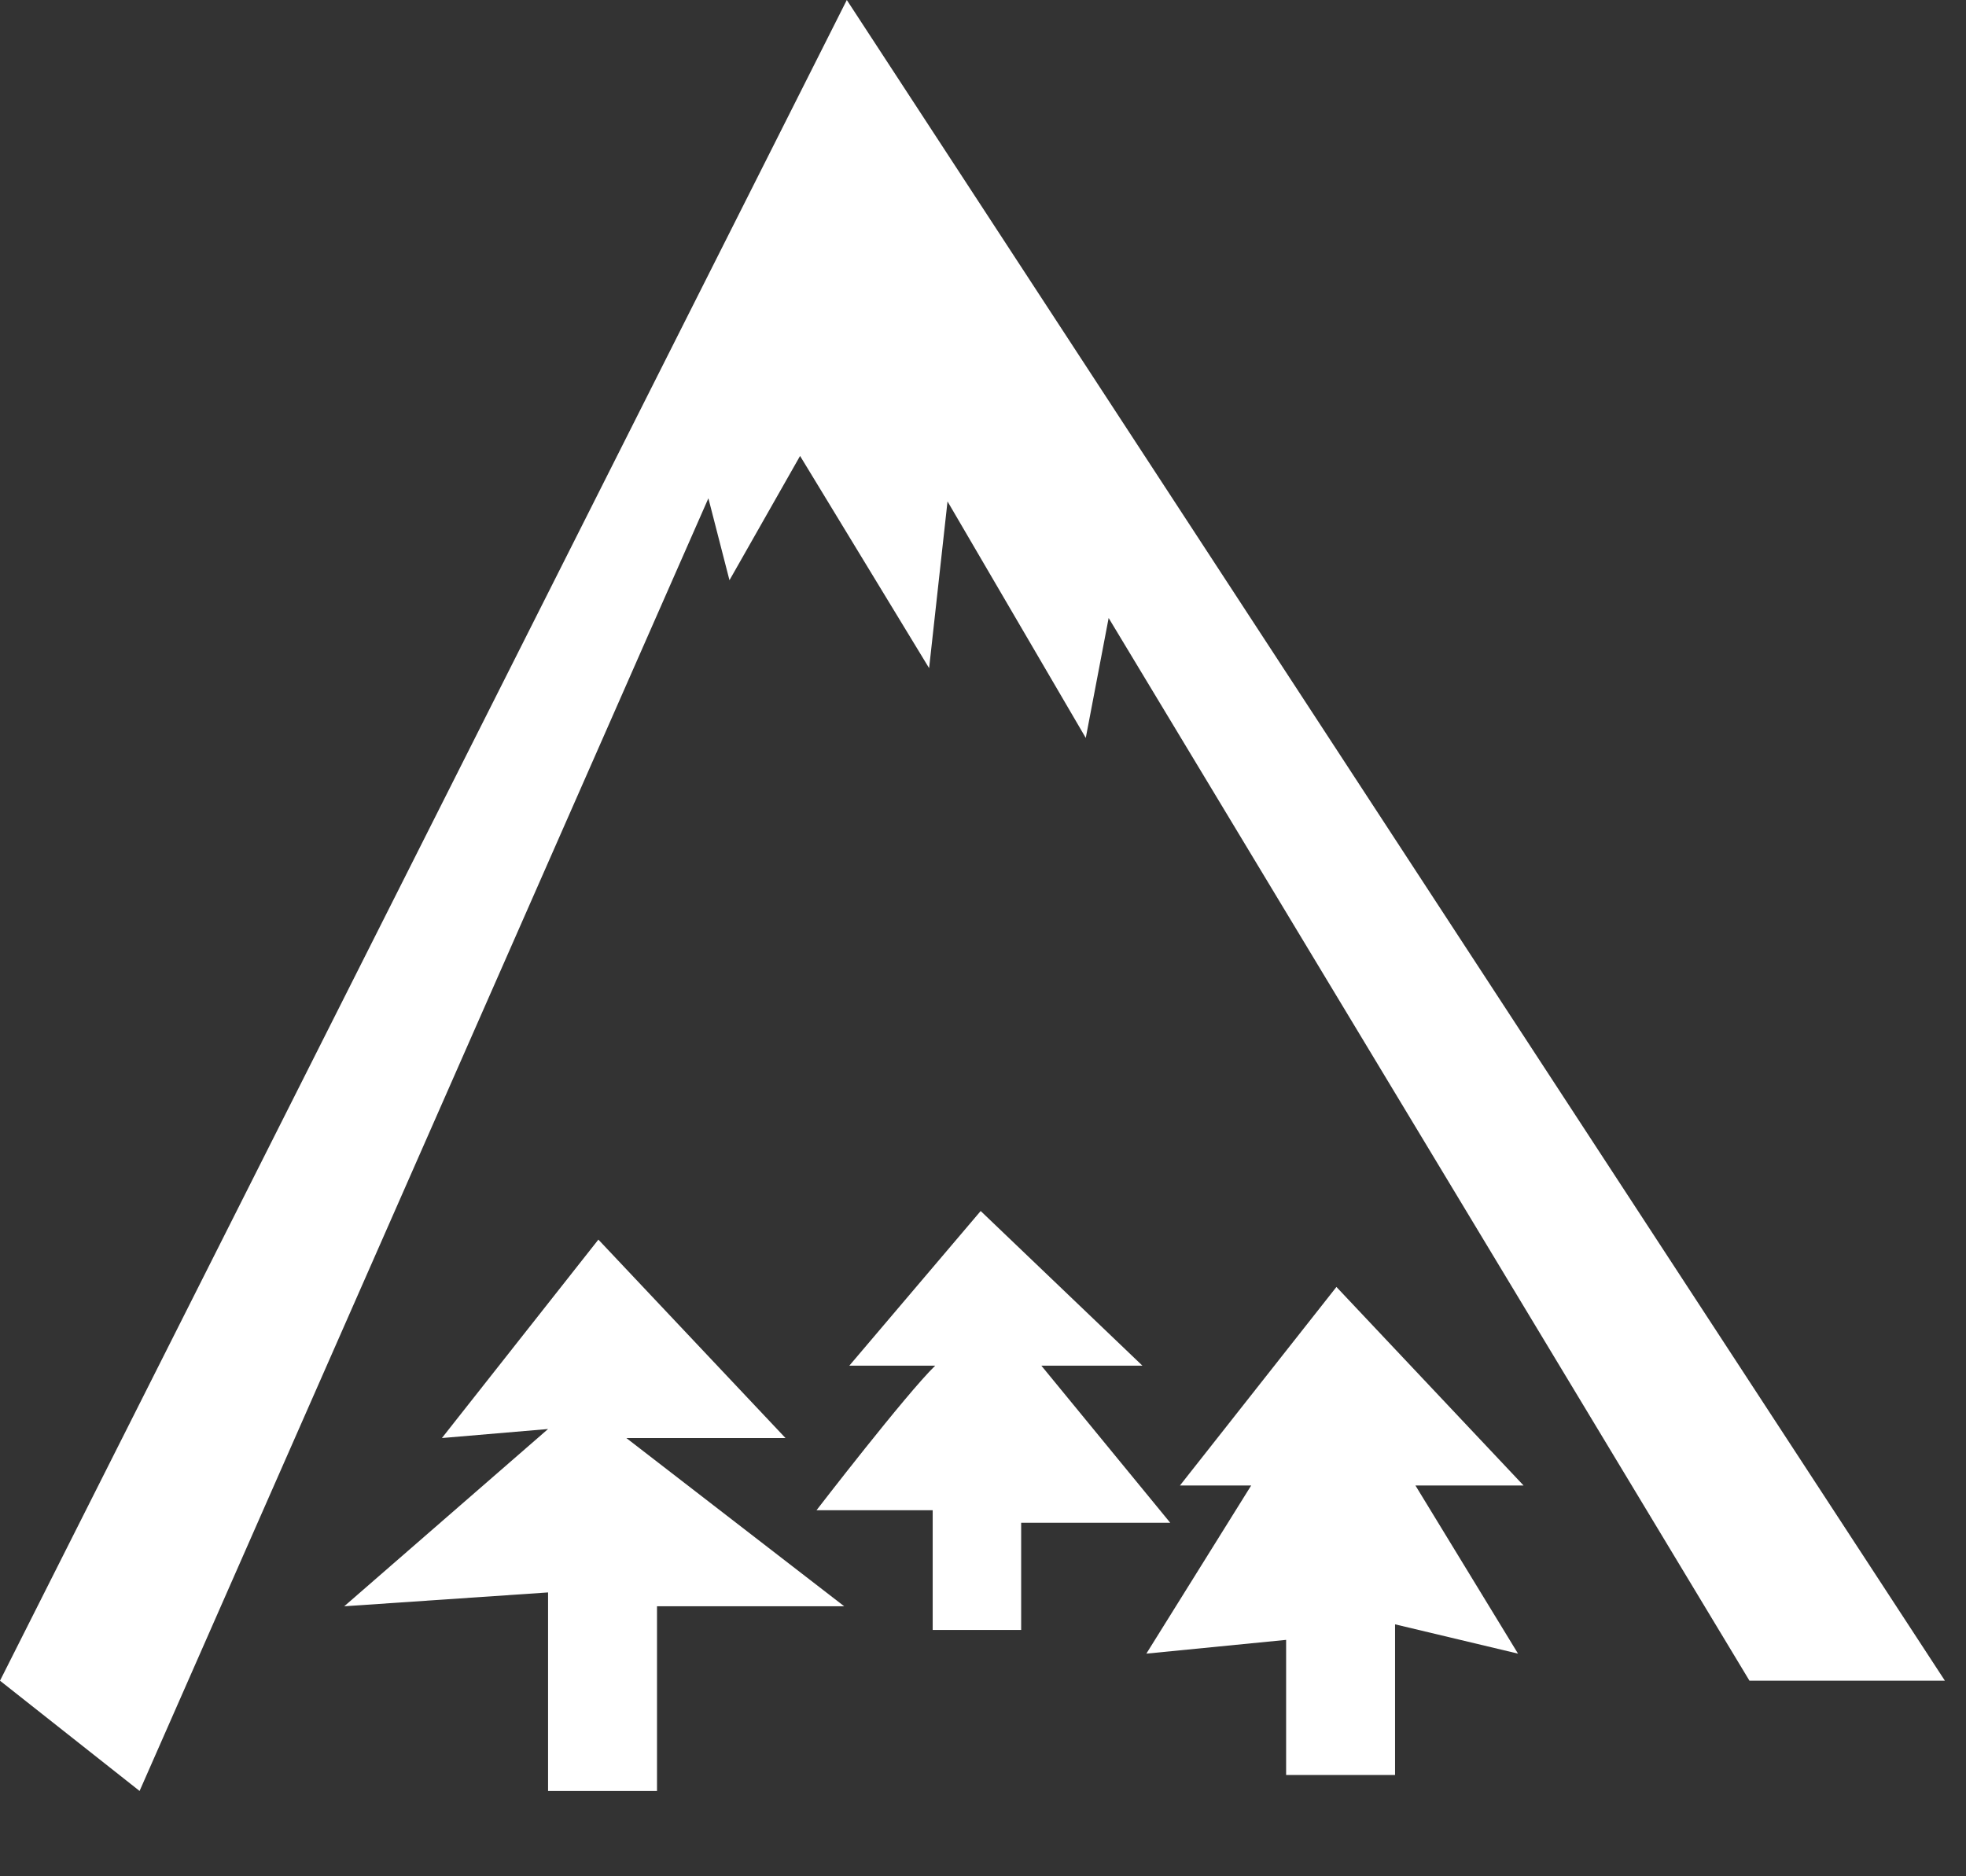
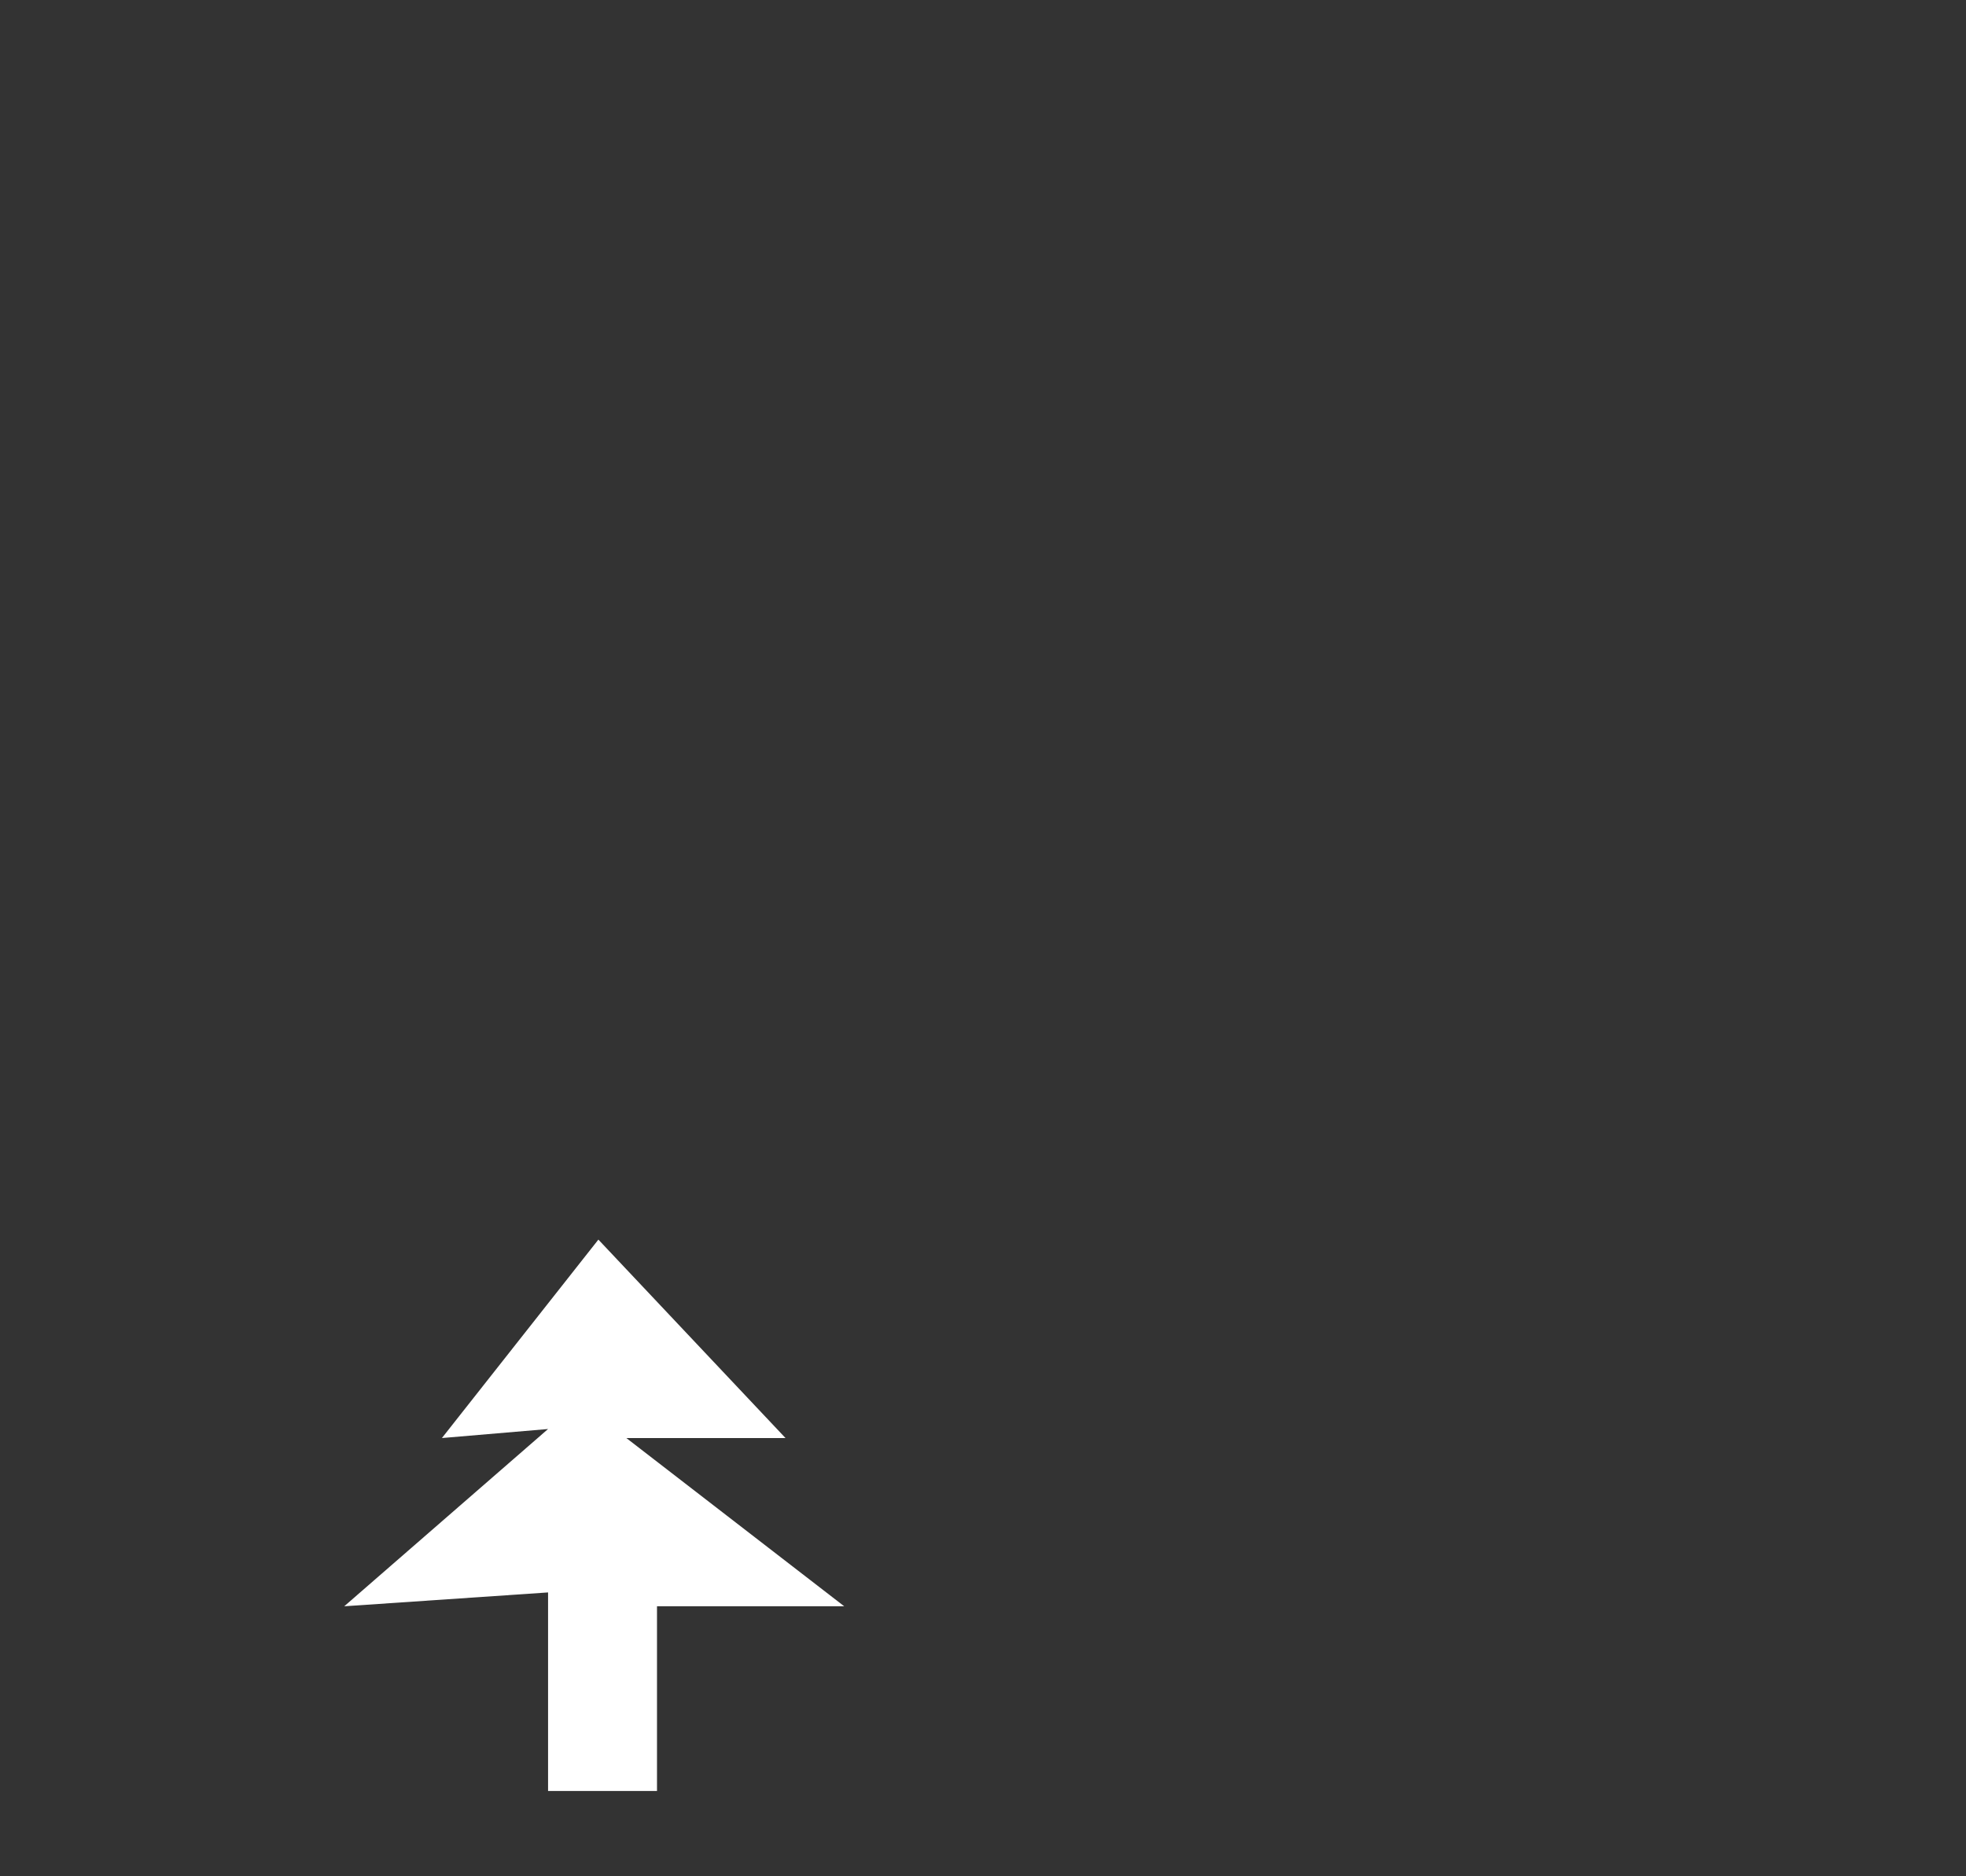
<svg xmlns="http://www.w3.org/2000/svg" width="22" height="21" viewBox="0 0 22 21" fill="none">
  <rect x="0" y="0" width="22" height="21" fill="#333333" stroke="none" />
-   <path d="M0 18.811L9.476 0L21.764 18.811H19.577L12.406 6.917L12.15 8.259L10.603 5.612L10.397 7.478L8.953 5.103L8.163 6.494L7.927 5.577L1.562 20.045L0 18.811Z" fill="white" />
  <path d="M6.696 13.874L4.945 16.095L6.133 15.994L3.852 17.978L6.133 17.823V20.045H7.352V17.978H9.447L7.009 16.095H8.79L6.696 13.874Z" fill="white" />
-   <path d="M14.955 14.404L13.204 16.626H14.001L12.828 18.508L14.392 18.354V19.866H15.611V18.18L16.987 18.508L15.839 16.626H17.049L14.955 14.404Z" fill="white" />
-   <path d="M9.504 15.285L10.974 13.554L12.784 15.285H11.653L13.095 17.043H11.427V18.243H10.437V16.903H9.137C9.137 16.903 10.137 15.604 10.465 15.285H9.504Z" fill="white" />
</svg>